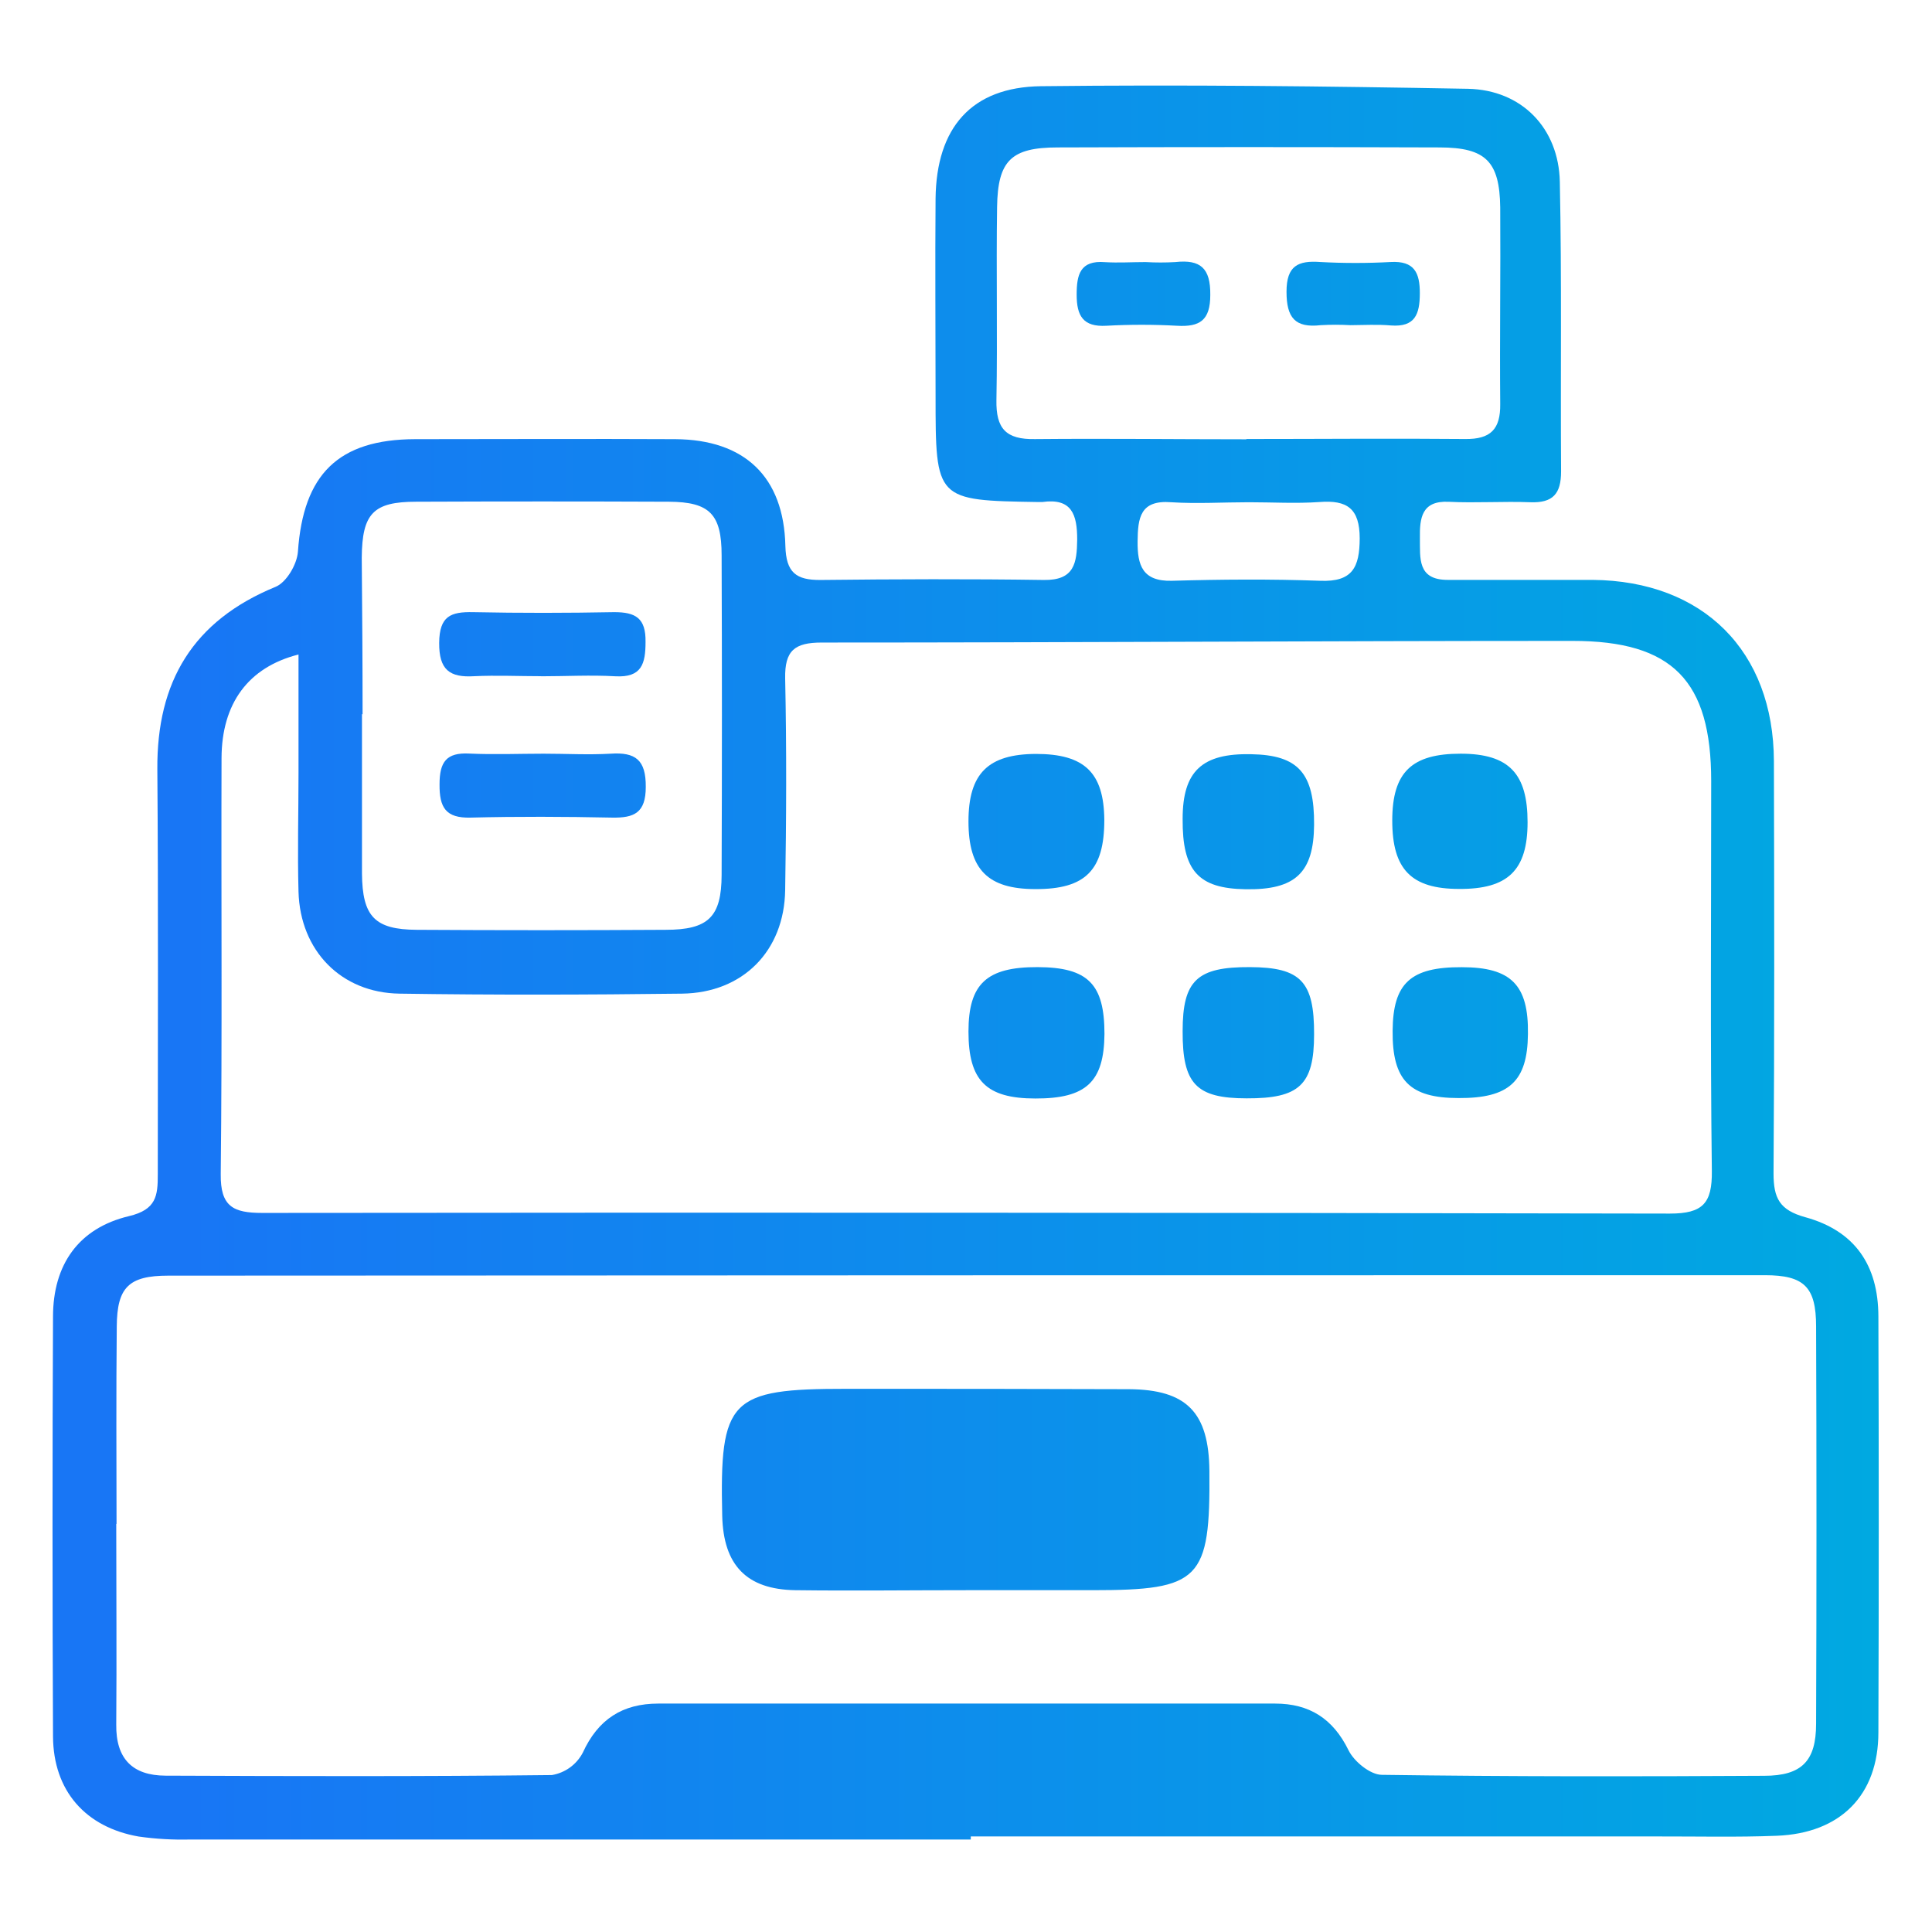
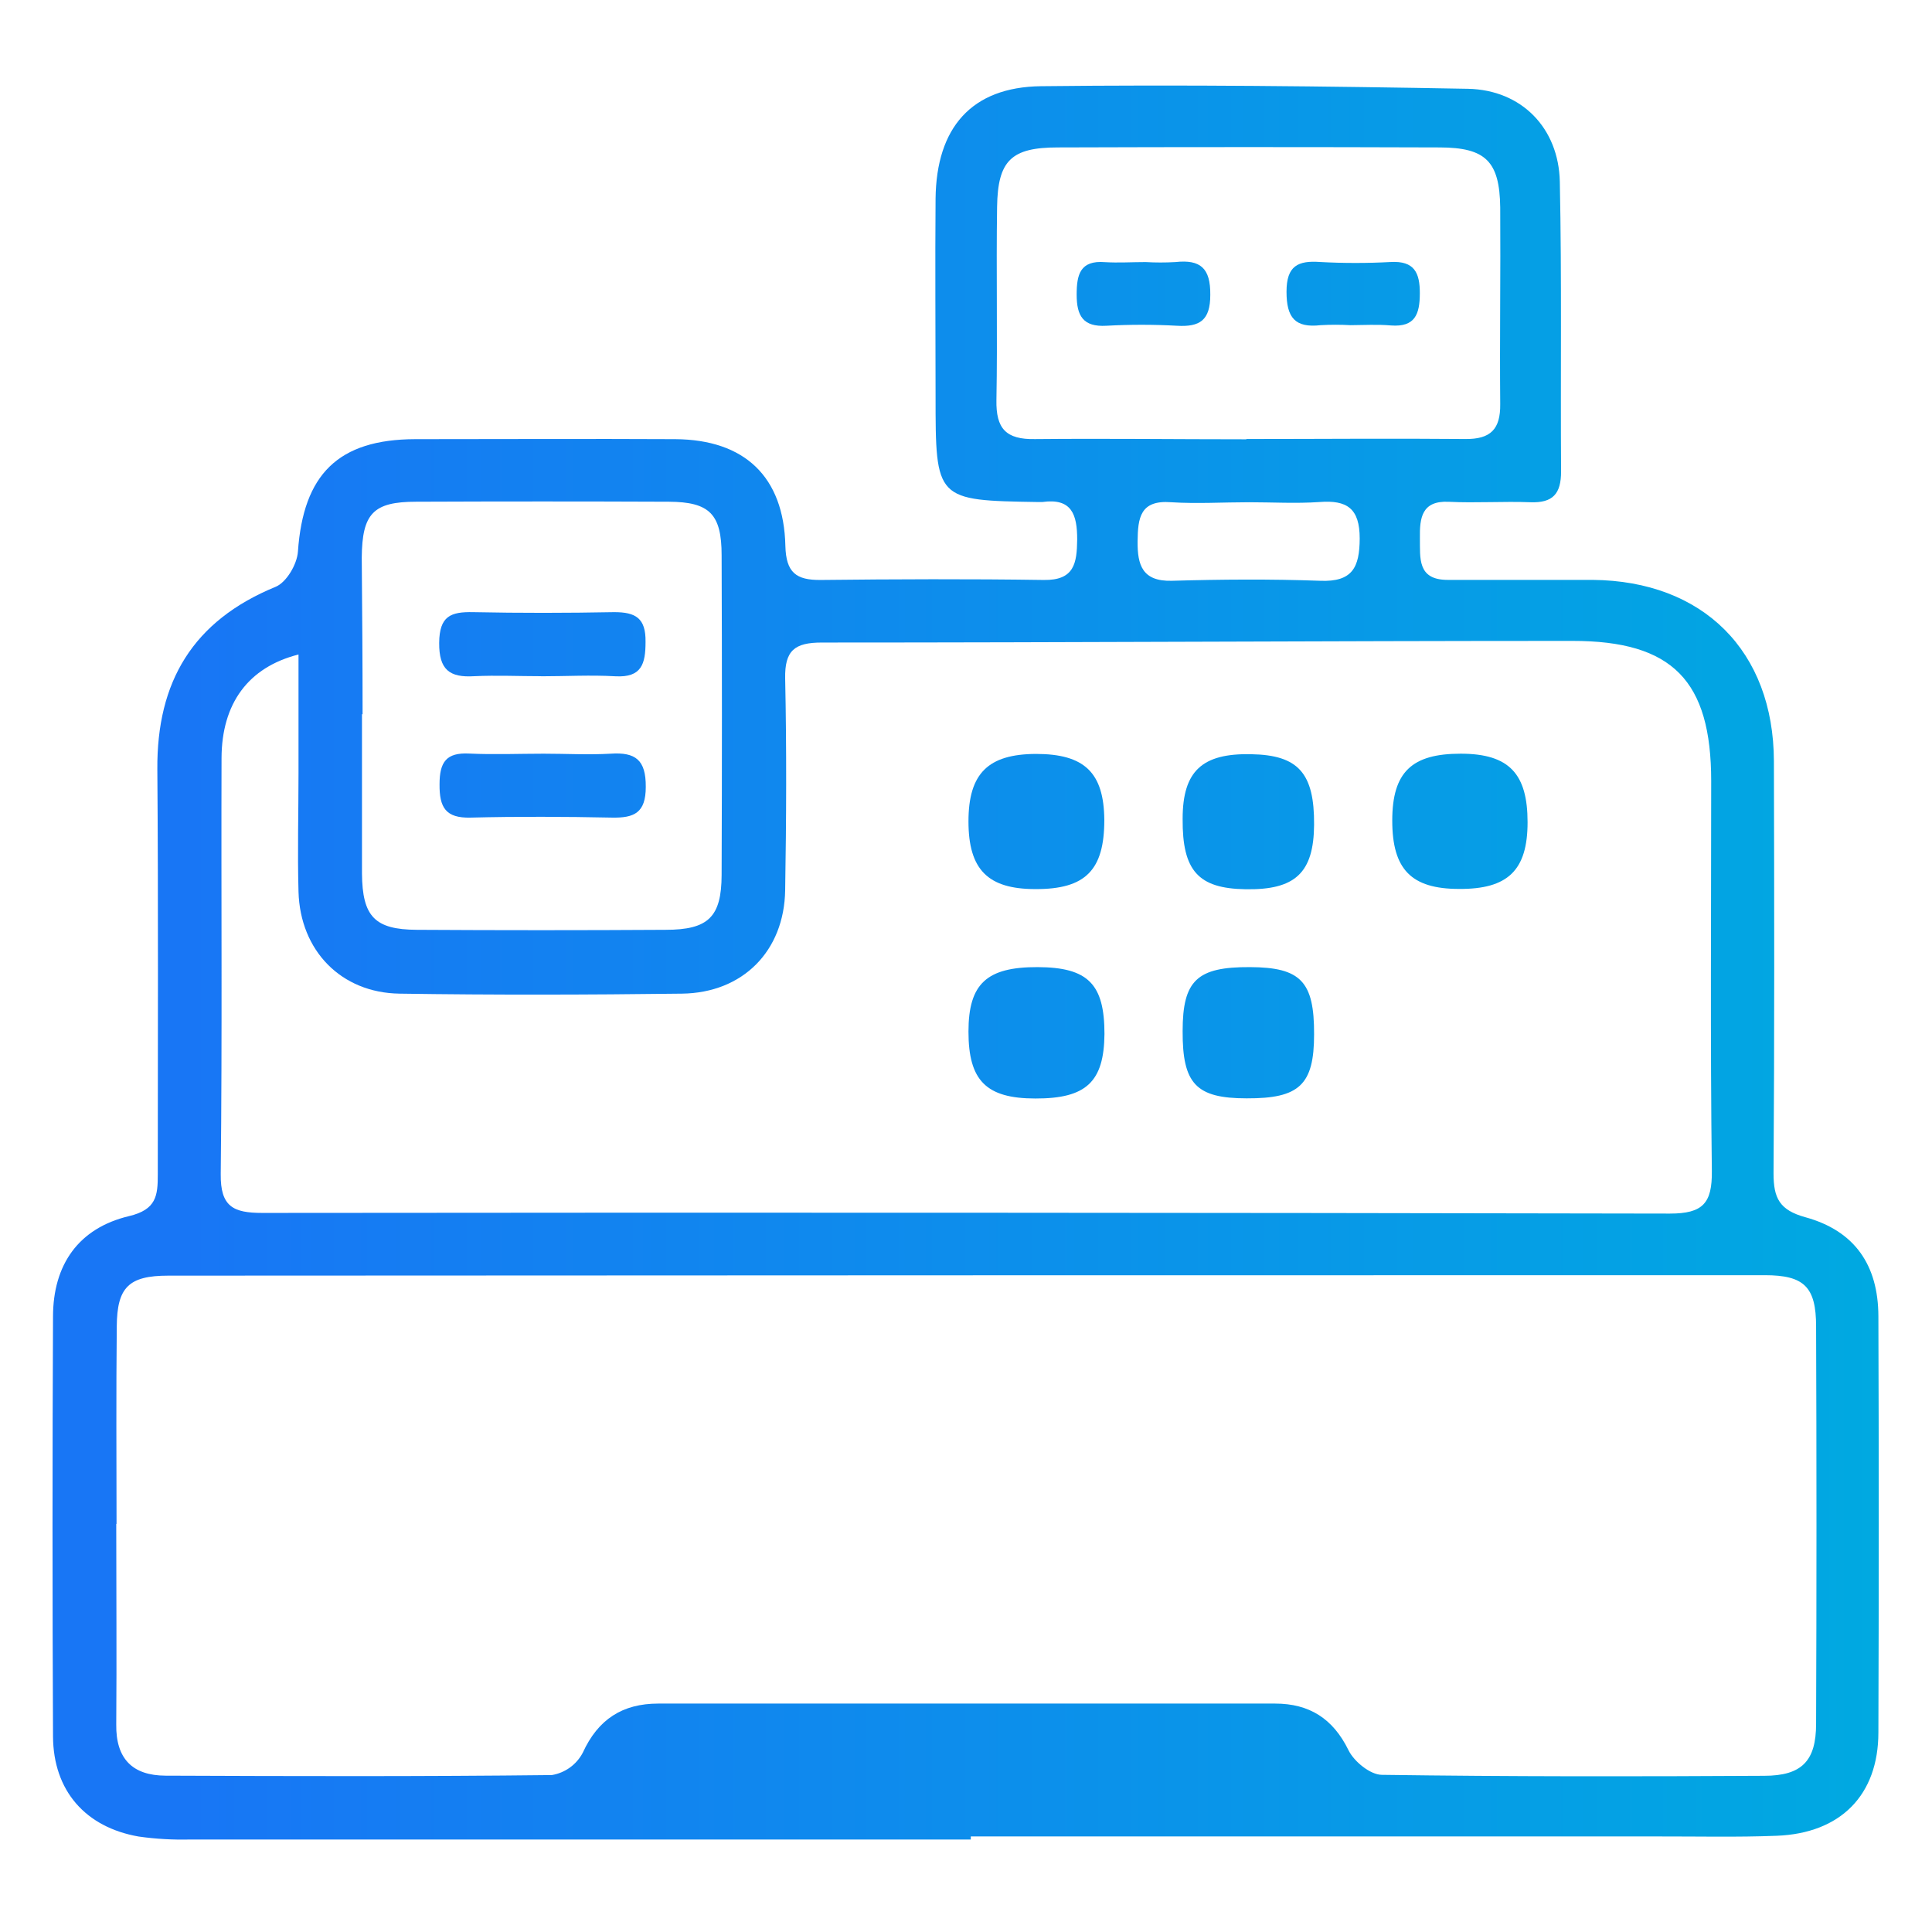
<svg xmlns="http://www.w3.org/2000/svg" width="100" height="100" viewBox="0 0 100 100" fill="none">
  <path d="M50.248 95.212C36.791 95.212 23.33 95.212 9.863 95.212C8.963 95.236 8.062 95.185 7.171 95.058C4.428 94.577 2.759 92.692 2.744 89.877C2.71 82.638 2.71 75.397 2.744 68.154C2.744 65.462 4.063 63.569 6.678 62.946C8.09 62.611 8.171 61.892 8.167 60.781C8.167 53.796 8.198 46.808 8.144 39.823C8.109 35.285 9.982 32.131 14.267 30.373C14.821 30.146 15.374 29.219 15.421 28.55C15.698 24.558 17.501 22.742 21.49 22.731C25.974 22.731 30.459 22.708 34.951 22.731C38.54 22.754 40.571 24.673 40.651 28.258C40.686 29.638 41.209 30.031 42.482 30.019C46.328 29.977 50.175 29.962 54.021 30.019C55.609 30.046 55.74 29.15 55.755 27.927C55.755 26.635 55.478 25.769 53.944 25.985C53.88 25.988 53.816 25.988 53.751 25.985C48.425 25.9 48.425 25.9 48.425 20.465C48.425 17.069 48.398 13.673 48.425 10.277C48.467 6.612 50.278 4.508 53.878 4.462C61.244 4.377 68.613 4.462 75.982 4.596C78.767 4.654 80.678 6.638 80.736 9.404C80.84 14.404 80.767 19.404 80.801 24.404C80.801 25.558 80.378 26.038 79.217 25.996C77.809 25.942 76.394 26.042 74.986 25.973C73.578 25.904 73.478 26.827 73.494 27.854C73.509 28.881 73.351 30.015 74.932 30.015C77.432 30.015 79.932 30.015 82.432 30.015C88.155 30.065 91.801 33.7 91.817 39.4C91.836 46.511 91.848 53.631 91.798 60.738C91.798 62.019 92.109 62.635 93.448 63.004C96.001 63.708 97.217 65.477 97.225 68.131C97.25 75.31 97.25 82.49 97.225 89.669C97.225 92.919 95.263 94.892 91.963 95.019C89.917 95.1 87.863 95.05 85.809 95.054H50.248V95.212ZM6.017 78.877C6.017 82.338 6.044 85.8 6.017 89.261C5.994 91.038 6.863 91.9 8.563 91.908C15.225 91.935 21.886 91.954 28.563 91.877C28.901 91.821 29.221 91.688 29.498 91.488C29.776 91.288 30.003 91.026 30.163 90.723C30.955 88.988 32.221 88.177 34.075 88.177C44.71 88.177 55.351 88.177 65.998 88.177C67.763 88.177 68.994 88.946 69.801 90.596C70.09 91.181 70.924 91.858 71.517 91.865C78.113 91.958 84.713 91.954 91.309 91.915C93.263 91.915 94.001 91.146 94.001 89.223C94.027 82.369 94.027 75.514 94.001 68.658C94.001 66.615 93.386 66.004 91.351 66.004C63.805 66.004 36.258 66.011 8.709 66.027C6.659 66.027 6.059 66.635 6.044 68.65C6.009 72.085 6.028 75.481 6.032 78.877H6.017ZM15.451 33.877C12.84 34.538 11.478 36.423 11.467 39.231C11.444 46.408 11.505 53.585 11.425 60.769C11.405 62.454 12.071 62.781 13.575 62.781C37.859 62.755 62.145 62.767 86.432 62.815C88.14 62.815 88.624 62.281 88.605 60.611C88.521 53.885 88.571 47.15 88.571 40.427C88.571 35.242 86.586 33.169 81.382 33.173C68.436 33.173 55.494 33.258 42.536 33.258C41.128 33.258 40.613 33.669 40.64 35.119C40.717 38.769 40.701 42.427 40.64 46.073C40.594 49.223 38.451 51.392 35.298 51.431C30.428 51.492 25.559 51.504 20.682 51.431C17.648 51.388 15.536 49.2 15.451 46.158C15.394 44.108 15.451 42.058 15.451 40.004V33.877ZM64.505 22.723C68.282 22.723 72.059 22.688 75.832 22.723C77.163 22.742 77.667 22.208 77.651 20.915C77.621 17.523 77.674 14.131 77.651 10.738C77.621 8.354 76.901 7.638 74.525 7.631C67.932 7.608 61.341 7.608 54.751 7.631C52.34 7.631 51.644 8.312 51.609 10.708C51.559 14.035 51.636 17.361 51.575 20.708C51.548 22.177 52.059 22.758 53.582 22.727C57.224 22.692 60.874 22.738 64.521 22.738L64.505 22.723ZM18.736 36.954C18.736 39.708 18.736 42.462 18.736 45.215C18.755 47.442 19.398 48.115 21.575 48.127C25.864 48.153 30.155 48.153 34.448 48.127C36.667 48.127 37.344 47.462 37.351 45.285C37.372 39.777 37.372 34.264 37.351 28.746C37.351 26.608 36.728 25.981 34.621 25.969C30.262 25.951 25.903 25.951 21.544 25.969C19.317 25.969 18.744 26.581 18.724 28.861C18.748 31.6 18.767 34.288 18.767 36.981L18.736 36.954ZM64.648 25.996C63.305 25.996 61.955 26.081 60.621 25.996C59.013 25.869 58.894 26.804 58.882 28.023C58.871 29.242 59.124 30.104 60.663 30.061C63.217 29.988 65.778 29.969 68.332 30.061C70.009 30.131 70.371 29.358 70.378 27.873C70.378 26.311 69.721 25.873 68.29 25.985C67.082 26.069 65.863 25.996 64.648 25.996Z" fill="url(#paint0_linear_1068_27580)" />
-   <path d="M50.001 82.308C47.055 82.308 44.109 82.346 41.155 82.308C38.636 82.265 37.444 81.008 37.382 78.462C37.244 72.415 37.767 71.881 43.813 71.885C48.682 71.885 53.551 71.885 58.428 71.904C61.428 71.923 62.571 73.108 62.598 76.135C62.648 81.781 62.124 82.308 56.54 82.308H50.001Z" fill="url(#paint1_linear_1068_27580)" />
  <path d="M53.617 39.023C56.128 39.023 57.14 39.985 57.159 42.442C57.159 45.035 56.19 46.031 53.59 46.019C51.128 46.019 50.128 45.008 50.128 42.515C50.128 40.023 51.155 39.035 53.617 39.023Z" fill="url(#paint2_linear_1068_27580)" />
  <path d="M75.525 46.011C73.044 46.011 72.063 44.996 72.063 42.473C72.063 39.95 73.086 39.011 75.605 39.011C78.124 39.011 79.067 40.062 79.067 42.558C79.067 45.054 78.04 46.027 75.525 46.011Z" fill="url(#paint3_linear_1068_27580)" />
  <path d="M53.59 56.858C51.04 56.858 50.128 55.927 50.128 53.396C50.128 50.915 51.075 50.05 53.705 50.058C56.336 50.065 57.167 50.954 57.167 53.519C57.144 56 56.221 56.865 53.59 56.858Z" fill="url(#paint4_linear_1068_27580)" />
-   <path d="M75.663 50.062C78.217 50.062 79.124 50.981 79.086 53.523C79.063 55.973 78.113 56.85 75.494 56.835C72.955 56.835 72.059 55.908 72.082 53.354C72.101 50.888 73.009 50.05 75.663 50.062Z" fill="url(#paint5_linear_1068_27580)" />
  <path d="M68.017 42.692C67.998 45.177 67.044 46.073 64.463 46.027C62.017 45.988 61.194 45.065 61.213 42.385C61.213 39.911 62.221 38.981 64.767 39.038C67.201 39.081 68.036 40.019 68.017 42.692Z" fill="url(#paint6_linear_1068_27580)" />
  <path d="M68.017 53.538C68.017 56.158 67.248 56.861 64.528 56.85C61.909 56.85 61.201 56.1 61.213 53.369C61.213 50.742 61.963 50.042 64.701 50.058C67.328 50.069 68.028 50.804 68.017 53.538Z" fill="url(#paint7_linear_1068_27580)" />
  <path d="M59.298 13.565C59.81 13.594 60.324 13.594 60.836 13.565C62.132 13.423 62.659 13.873 62.644 15.265C62.644 16.581 62.105 16.931 60.917 16.861C59.701 16.794 58.483 16.794 57.267 16.861C56.059 16.931 55.728 16.35 55.728 15.25C55.728 14.223 55.901 13.465 57.19 13.569C57.886 13.611 58.594 13.565 59.298 13.565Z" fill="url(#paint8_linear_1068_27580)" />
  <path d="M69.898 16.831C69.385 16.802 68.871 16.802 68.359 16.831C67.032 16.981 66.59 16.446 66.59 15.1C66.59 13.754 67.186 13.477 68.34 13.562C69.552 13.627 70.766 13.627 71.978 13.562C73.209 13.492 73.494 14.119 73.49 15.192C73.486 16.265 73.244 16.938 71.998 16.846C71.305 16.785 70.601 16.827 69.898 16.831Z" fill="url(#paint9_linear_1068_27580)" />
  <path d="M28.009 35C26.855 35 25.701 34.946 24.548 35C23.263 35.081 22.721 34.661 22.732 33.273C22.744 31.885 23.332 31.662 24.486 31.685C26.917 31.735 29.351 31.731 31.794 31.685C32.898 31.685 33.432 31.992 33.413 33.223C33.413 34.354 33.217 35.081 31.851 35.004C30.575 34.931 29.294 35.004 28.005 35.004L28.009 35Z" fill="url(#paint10_linear_1068_27580)" />
  <path d="M28.14 39.011C29.294 39.011 30.448 39.077 31.601 39.011C32.894 38.923 33.436 39.331 33.425 40.731C33.425 42.073 32.828 42.342 31.671 42.319C29.236 42.269 26.798 42.258 24.363 42.319C23.063 42.354 22.74 41.792 22.751 40.592C22.751 39.438 23.105 38.942 24.29 39.004C25.575 39.065 26.859 39.011 28.14 39.011Z" fill="url(#paint11_linear_1068_27580)" />
  <defs>
    <linearGradient id="paint0_linear_1068_27580" x1="9.552" y1="60.972" x2="97.244" y2="60.972" gradientUnits="userSpaceOnUse">
      <stop stop-color="#1876F5" />
      <stop offset="1" stop-color="#00A9E1" />
    </linearGradient>
    <linearGradient id="paint1_linear_1068_27580" x1="9.552" y1="60.972" x2="97.244" y2="60.972" gradientUnits="userSpaceOnUse">
      <stop stop-color="#1876F5" />
      <stop offset="1" stop-color="#00A9E1" />
    </linearGradient>
    <linearGradient id="paint2_linear_1068_27580" x1="9.552" y1="60.972" x2="97.244" y2="60.972" gradientUnits="userSpaceOnUse">
      <stop stop-color="#1876F5" />
      <stop offset="1" stop-color="#00A9E1" />
    </linearGradient>
    <linearGradient id="paint3_linear_1068_27580" x1="9.552" y1="60.972" x2="97.244" y2="60.972" gradientUnits="userSpaceOnUse">
      <stop stop-color="#1876F5" />
      <stop offset="1" stop-color="#00A9E1" />
    </linearGradient>
    <linearGradient id="paint4_linear_1068_27580" x1="9.552" y1="60.972" x2="97.244" y2="60.972" gradientUnits="userSpaceOnUse">
      <stop stop-color="#1876F5" />
      <stop offset="1" stop-color="#00A9E1" />
    </linearGradient>
    <linearGradient id="paint5_linear_1068_27580" x1="9.552" y1="60.972" x2="97.244" y2="60.972" gradientUnits="userSpaceOnUse">
      <stop stop-color="#1876F5" />
      <stop offset="1" stop-color="#00A9E1" />
    </linearGradient>
    <linearGradient id="paint6_linear_1068_27580" x1="9.552" y1="60.972" x2="97.244" y2="60.972" gradientUnits="userSpaceOnUse">
      <stop stop-color="#1876F5" />
      <stop offset="1" stop-color="#00A9E1" />
    </linearGradient>
    <linearGradient id="paint7_linear_1068_27580" x1="9.552" y1="60.972" x2="97.244" y2="60.972" gradientUnits="userSpaceOnUse">
      <stop stop-color="#1876F5" />
      <stop offset="1" stop-color="#00A9E1" />
    </linearGradient>
    <linearGradient id="paint8_linear_1068_27580" x1="9.552" y1="60.972" x2="97.244" y2="60.972" gradientUnits="userSpaceOnUse">
      <stop stop-color="#1876F5" />
      <stop offset="1" stop-color="#00A9E1" />
    </linearGradient>
    <linearGradient id="paint9_linear_1068_27580" x1="9.552" y1="60.972" x2="97.244" y2="60.972" gradientUnits="userSpaceOnUse">
      <stop stop-color="#1876F5" />
      <stop offset="1" stop-color="#00A9E1" />
    </linearGradient>
    <linearGradient id="paint10_linear_1068_27580" x1="9.552" y1="60.972" x2="97.244" y2="60.972" gradientUnits="userSpaceOnUse">
      <stop stop-color="#1876F5" />
      <stop offset="1" stop-color="#00A9E1" />
    </linearGradient>
    <linearGradient id="paint11_linear_1068_27580" x1="9.552" y1="60.972" x2="97.244" y2="60.972" gradientUnits="userSpaceOnUse">
      <stop stop-color="#1876F5" />
      <stop offset="1" stop-color="#00A9E1" />
    </linearGradient>
  </defs>
</svg>